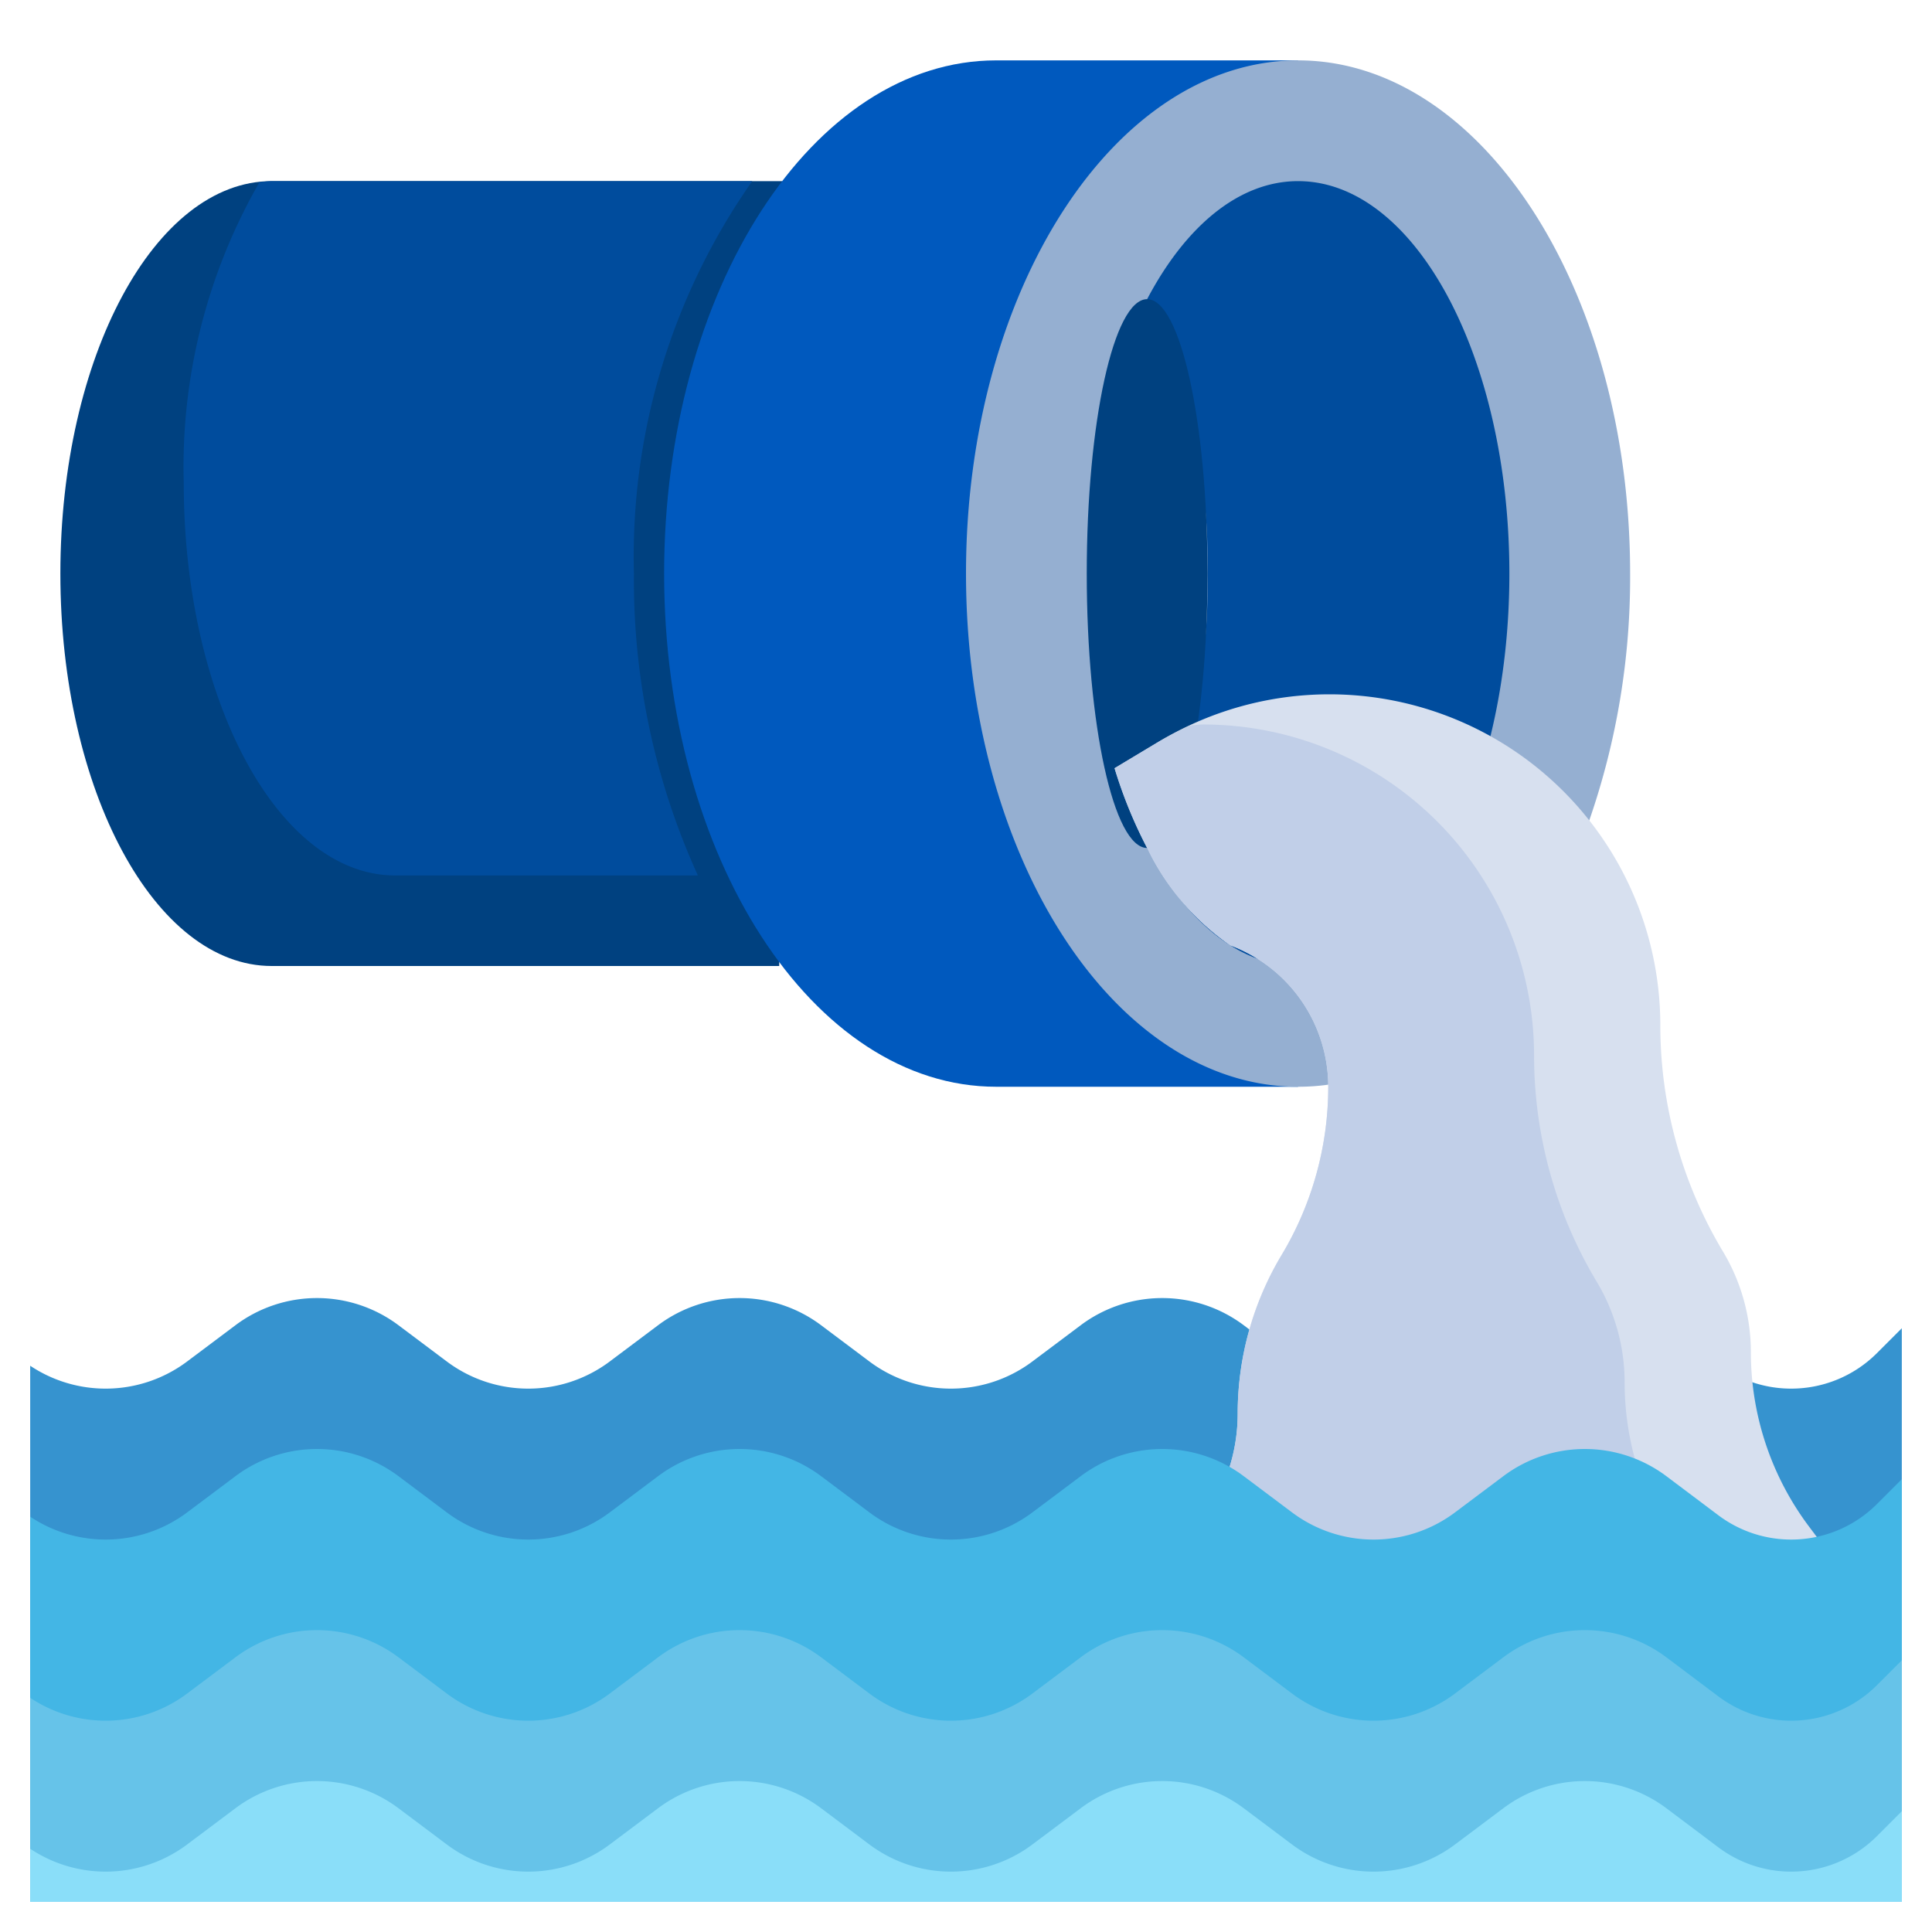
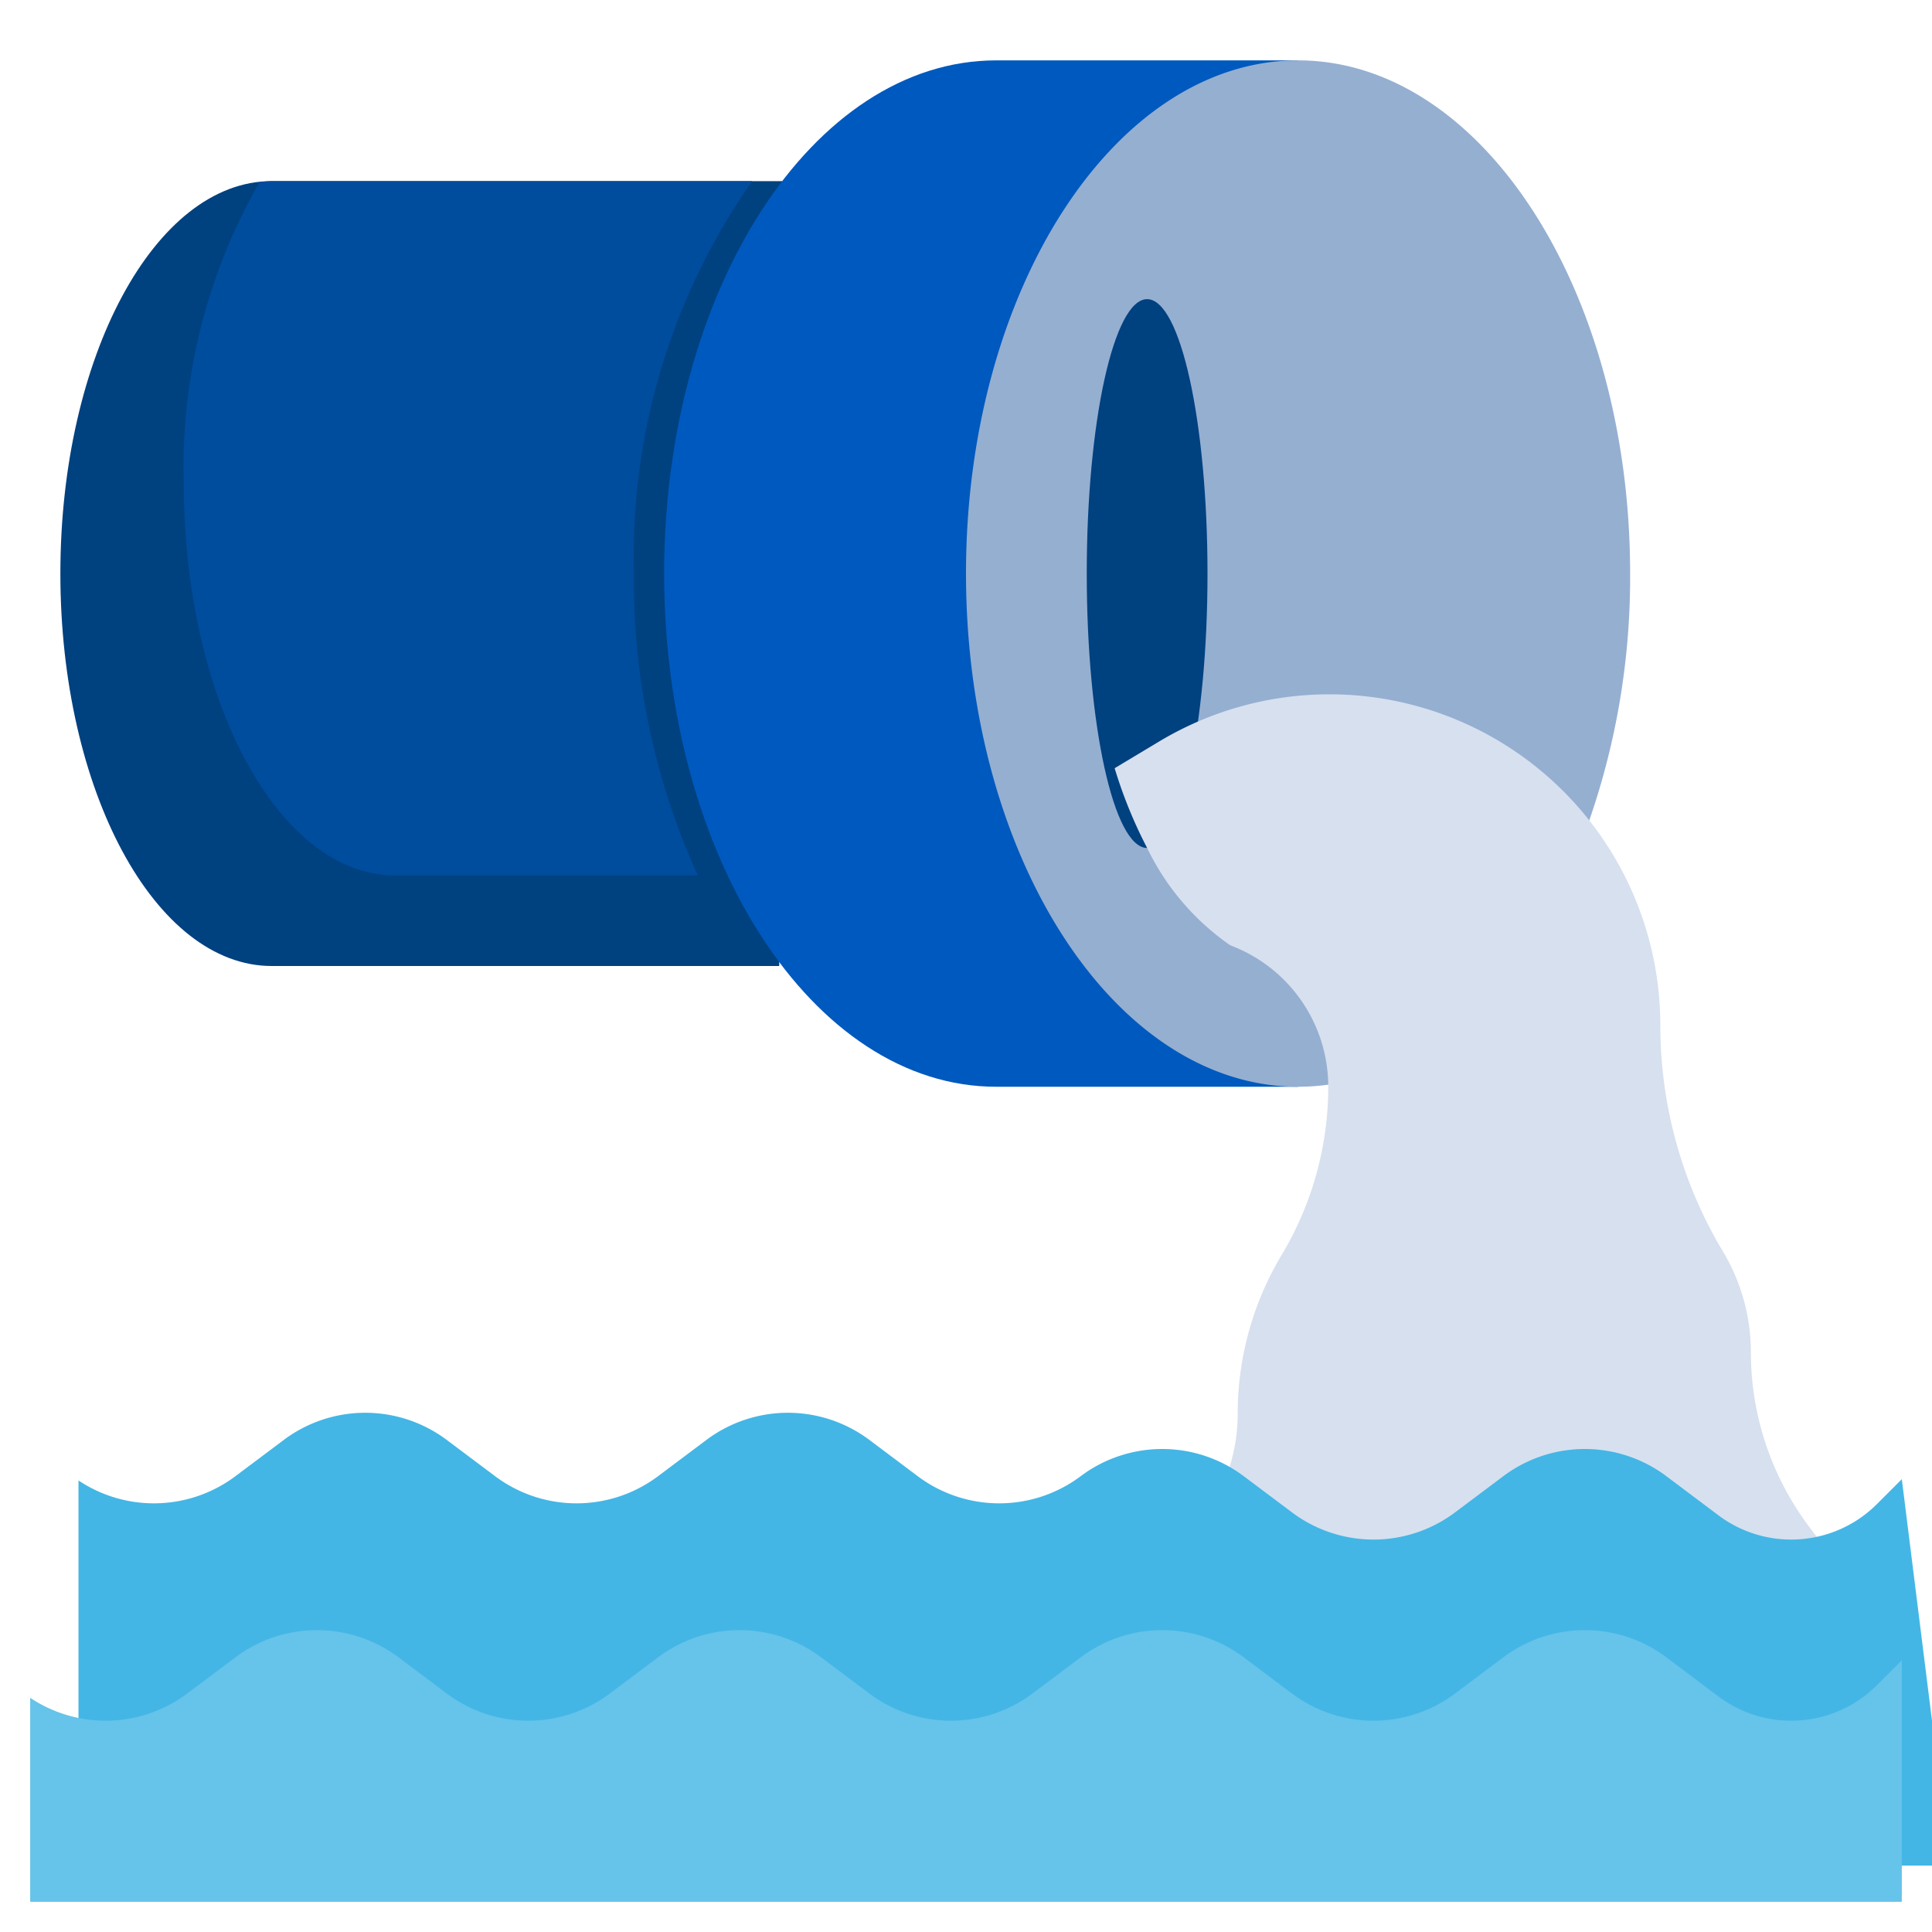
<svg xmlns="http://www.w3.org/2000/svg" id="Layer_3" height="512" viewBox="0 0 64 64" width="512" data-name="Layer 3">
-   <path d="m63 44-.825.825a4.013 4.013 0 0 1 -2.837 1.175 4.011 4.011 0 0 1 -2.408-.8l-1.73-1.3a4.5 4.5 0 0 0 -2.7-.9 4.5 4.5 0 0 0 -2.7.9l-1.6 1.2a4.5 4.5 0 0 1 -2.7.9 4.5 4.5 0 0 1 -2.7-.9l-1.6-1.2a4.5 4.5 0 0 0 -2.7-.9 4.5 4.5 0 0 0 -2.7.9l-1.6 1.2a4.5 4.5 0 0 1 -2.7.9 4.5 4.5 0 0 1 -2.7-.9l-1.6-1.2a4.5 4.5 0 0 0 -2.7-.9 4.5 4.5 0 0 0 -2.7.9l-1.6 1.2a4.5 4.5 0 0 1 -2.7.9 4.5 4.5 0 0 1 -2.7-.9l-1.6-1.2a4.5 4.5 0 0 0 -2.7-.9 4.5 4.5 0 0 0 -2.7.9l-1.6 1.2a4.5 4.5 0 0 1 -2.7.9 4.5 4.5 0 0 1 -2.5-.758v17.758h62z" fill="#3693cf" />
  <path d="m25.813 32h-16.813c-3.866 0-7-5.82-7-13s3.134-13 7-13h16.912" fill="#004180" />
  <path d="m43 2h-10c-6.075 0-11 7.611-11 17s4.925 17 11 17h10" fill="#0059be" />
  <path d="m24.919 6h-15.919a3.927 3.927 0 0 0 -.406.038 18.926 18.926 0 0 0 -2.507 9.962c0 7.18 3.134 13 7 13h10.031a23.589 23.589 0 0 1 -2.118-10 21.633 21.633 0 0 1 3.919-13z" fill="#004c9d" />
  <path d="m52.647 27.176a24.545 24.545 0 0 0 1.353-8.176c0-9.389-4.925-17-11-17s-11 7.611-11 17 4.925 17 11 17a7.206 7.206 0 0 0 1-.069" fill="#95afd1" />
-   <path d="m50 19c0 7.18-3.13 13-7 13-1.96 0-3.73-1.5-5-3.91a19.832 19.832 0 0 0 2-9.09 19.832 19.832 0 0 0 -2-9.09c1.27-2.41 3.04-3.91 5-3.91 3.87 0 7 5.82 7 13z" fill="#004c9d" />
  <ellipse cx="38" cy="19" fill="#004180" rx="2" ry="9.09" />
  <path d="m60.182 50.91-.259-.345a9.623 9.623 0 0 1 -1.923-5.771 6.48 6.48 0 0 0 -.923-3.333 14.572 14.572 0 0 1 -2.077-7.498 10.963 10.963 0 0 0 -10.963-10.963 10.968 10.968 0 0 0 -5.637 1.562l-1.476.886a15.27 15.27 0 0 0 1.076 2.642 8.318 8.318 0 0 0 2.755 3.225 5 5 0 0 1 3.245 4.685 10.829 10.829 0 0 1 -1.544 5.572 10.225 10.225 0 0 0 -1.456 5.259 5.944 5.944 0 0 1 -.268 1.763l2.268 4.406h17z" fill="#d7e0ef" />
-   <path d="m56 51.91-.259-.345a9.623 9.623 0 0 1 -1.923-5.771 6.48 6.48 0 0 0 -.923-3.333 14.572 14.572 0 0 1 -2.077-7.5 10.963 10.963 0 0 0 -10.964-10.961c-.139 0-.275.023-.413.028a10.93 10.93 0 0 0 -1.045.534l-1.476.886a15.27 15.27 0 0 0 1.08 2.642 8.318 8.318 0 0 0 2.755 3.225 5 5 0 0 1 3.245 4.685 10.829 10.829 0 0 1 -1.544 5.572 10.225 10.225 0 0 0 -1.456 5.259 5.944 5.944 0 0 1 -.268 1.763l2.268 4.406h12.905z" fill="#c1cfe8" />
-   <path d="m63 49-.825.825a4.013 4.013 0 0 1 -2.837 1.175 4.011 4.011 0 0 1 -2.408-.8l-1.73-1.3a4.5 4.5 0 0 0 -2.7-.9 4.5 4.5 0 0 0 -2.7.9l-1.6 1.2a4.5 4.5 0 0 1 -2.7.9 4.5 4.5 0 0 1 -2.7-.9l-1.6-1.2a4.5 4.5 0 0 0 -2.7-.9 4.5 4.5 0 0 0 -2.7.9l-1.6 1.2a4.5 4.5 0 0 1 -2.7.9 4.5 4.5 0 0 1 -2.7-.9l-1.6-1.2a4.5 4.5 0 0 0 -2.7-.9 4.5 4.5 0 0 0 -2.7.9l-1.6 1.2a4.5 4.5 0 0 1 -2.7.9 4.5 4.5 0 0 1 -2.7-.9l-1.6-1.2a4.5 4.5 0 0 0 -2.7-.9 4.5 4.5 0 0 0 -2.7.9l-1.6 1.2a4.5 4.5 0 0 1 -2.7.9 4.5 4.5 0 0 1 -2.5-.758v12.758h62z" fill="#43b6e5" />
+   <path d="m63 49-.825.825a4.013 4.013 0 0 1 -2.837 1.175 4.011 4.011 0 0 1 -2.408-.8l-1.73-1.3a4.5 4.5 0 0 0 -2.7-.9 4.5 4.5 0 0 0 -2.7.9l-1.6 1.2a4.5 4.5 0 0 1 -2.7.9 4.5 4.5 0 0 1 -2.7-.9l-1.6-1.2a4.5 4.5 0 0 0 -2.7-.9 4.5 4.5 0 0 0 -2.7.9a4.5 4.5 0 0 1 -2.7.9 4.5 4.5 0 0 1 -2.7-.9l-1.6-1.2a4.5 4.5 0 0 0 -2.7-.9 4.5 4.5 0 0 0 -2.7.9l-1.6 1.2a4.5 4.5 0 0 1 -2.7.9 4.5 4.5 0 0 1 -2.7-.9l-1.6-1.2a4.5 4.5 0 0 0 -2.7-.9 4.5 4.5 0 0 0 -2.7.9l-1.6 1.2a4.5 4.5 0 0 1 -2.7.9 4.5 4.5 0 0 1 -2.5-.758v12.758h62z" fill="#43b6e5" />
  <path d="m63 55-.825.825a4.013 4.013 0 0 1 -2.837 1.175 4.011 4.011 0 0 1 -2.408-.8l-1.73-1.3a4.5 4.5 0 0 0 -2.7-.9 4.5 4.5 0 0 0 -2.7.9l-1.6 1.2a4.5 4.5 0 0 1 -2.7.9 4.5 4.5 0 0 1 -2.7-.9l-1.6-1.2a4.5 4.5 0 0 0 -2.7-.9 4.5 4.5 0 0 0 -2.7.9l-1.6 1.2a4.5 4.5 0 0 1 -2.7.9 4.5 4.5 0 0 1 -2.7-.9l-1.6-1.2a4.5 4.5 0 0 0 -2.7-.9 4.5 4.5 0 0 0 -2.7.9l-1.6 1.2a4.5 4.5 0 0 1 -2.7.9 4.5 4.5 0 0 1 -2.7-.9l-1.6-1.2a4.5 4.5 0 0 0 -2.7-.9 4.5 4.5 0 0 0 -2.7.9l-1.6 1.2a4.5 4.5 0 0 1 -2.7.9 4.5 4.5 0 0 1 -2.5-.758v6.758h62z" fill="#66c3e9" />
-   <path d="m63 60-.825.825a4.013 4.013 0 0 1 -2.837 1.175 4.011 4.011 0 0 1 -2.408-.8l-1.73-1.3a4.5 4.5 0 0 0 -2.7-.9 4.5 4.5 0 0 0 -2.7.9l-1.6 1.2a4.5 4.5 0 0 1 -2.7.9 4.5 4.5 0 0 1 -2.7-.9l-1.6-1.2a4.5 4.5 0 0 0 -2.7-.9 4.5 4.5 0 0 0 -2.7.9l-1.6 1.2a4.5 4.5 0 0 1 -2.7.9 4.5 4.5 0 0 1 -2.7-.9l-1.6-1.2a4.5 4.5 0 0 0 -2.7-.9 4.5 4.5 0 0 0 -2.7.9l-1.6 1.2a4.5 4.5 0 0 1 -2.7.9 4.5 4.5 0 0 1 -2.7-.9l-1.6-1.2a4.5 4.5 0 0 0 -2.7-.9 4.5 4.5 0 0 0 -2.7.9l-1.6 1.2a4.5 4.5 0 0 1 -2.7.9 4.5 4.5 0 0 1 -2.5-.758v1.758h62z" fill="#8adef9" />
</svg>